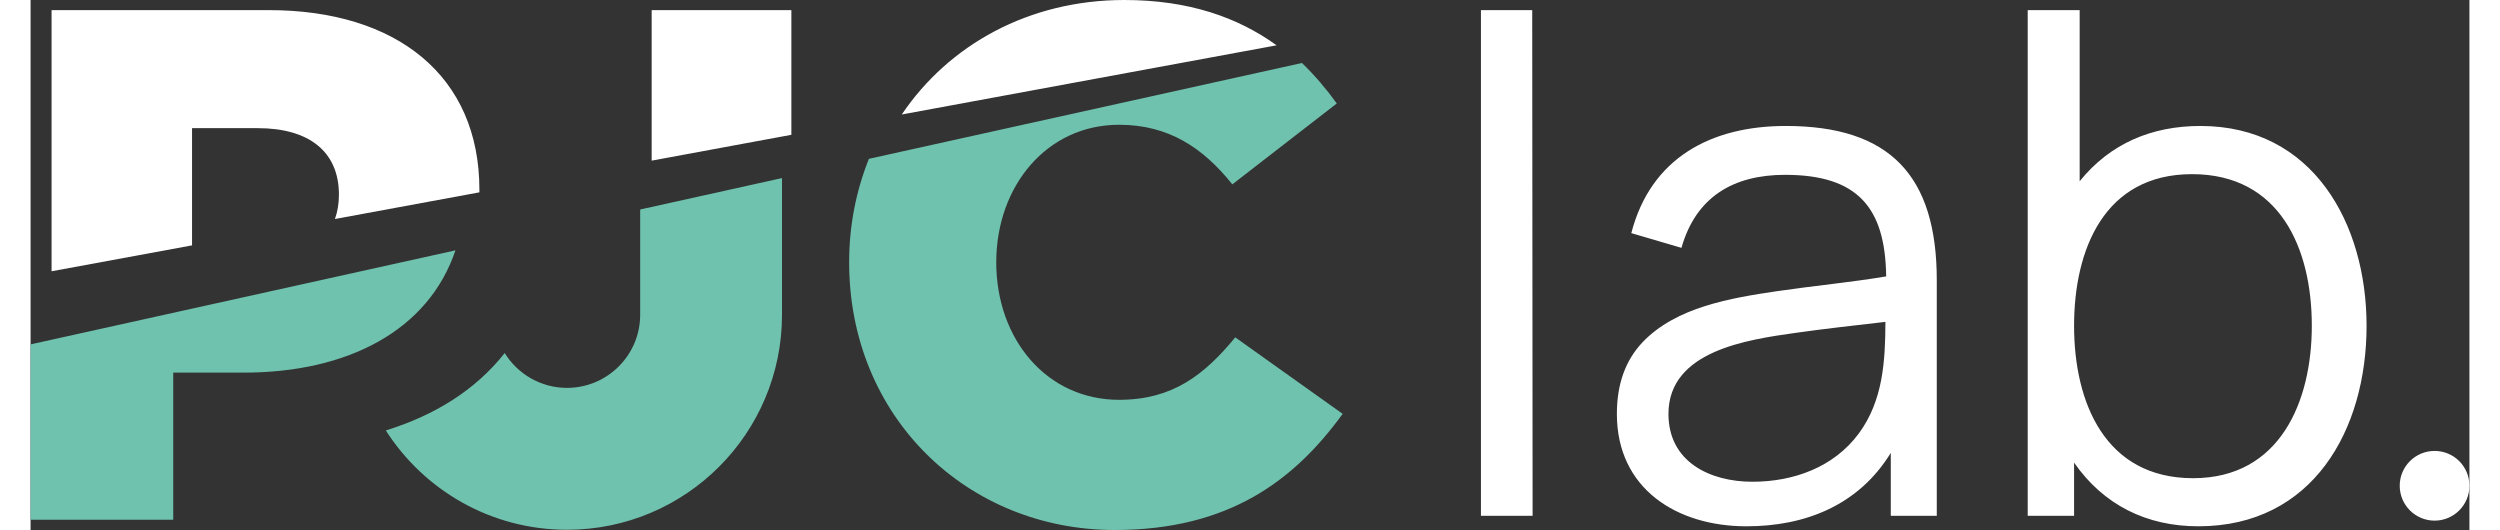
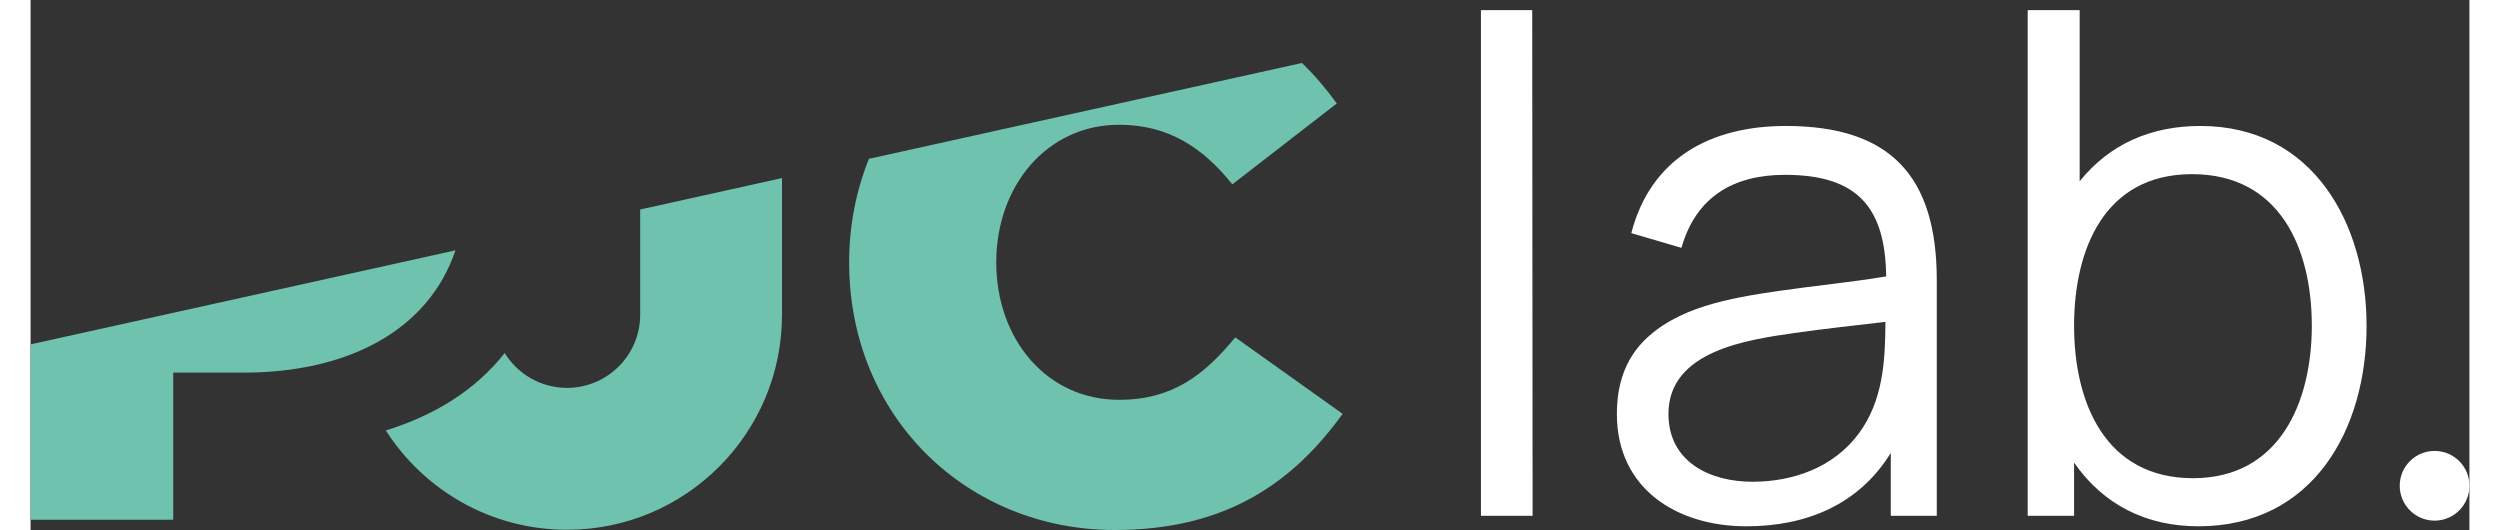
<svg xmlns="http://www.w3.org/2000/svg" xml:space="preserve" width="1000px" height="212px" version="1.1" style="shape-rendering:geometricPrecision; text-rendering:geometricPrecision; image-rendering:optimizeQuality; fill-rule:evenodd; clip-rule:evenodd" viewBox="0 0 322.94 70.18">
  <rect x="0" y="0" width="322.94" height="70.18" fill="#333333" stroke="none" />
  <defs>
    <style type="text/css"> .fil0 {fill:#6FC2AE} .fil1 {fill:white;fill-rule:nonzero} </style>
  </defs>
  <g id="Слой_x0020_2">
    <g id="_2622771603136">
      <g>
        <path class="fil0" d="M143.55 70.18c15.09,0 23.76,-6.53 30.19,-15.38l-14.22 -10.13c-4.09,4.96 -8.28,8.27 -15.39,8.27 -9.54,0 -16.26,-7.98 -16.26,-18.21 0,-10.12 6.72,-18.21 16.26,-18.21 6.53,0 11.1,3.02 15,7.89l13.83 -10.71c-1.39,-1.93 -2.91,-3.72 -4.61,-5.36l-57.34 12.69c-1.69,4.2 -2.62,8.82 -2.62,13.7 0,20.55 15.68,35.45 35.16,35.45zm-62.83 -42.44l18.78 -4.16 0 18.1c0,15.72 -12.74,28.47 -28.47,28.47 -10.08,0 -18.93,-5.24 -23.99,-13.15 6.52,-2.03 11.87,-5.35 15.74,-10.25 1.71,2.76 4.76,4.61 8.25,4.61 5.35,0 9.69,-4.34 9.69,-9.68l0 -13.94zm-80.72 41.08l18.89 0 0 -19.48 9.35 0c13.72,0 24.43,-5.55 28.02,-16.19l-56.26 12.45 0 23.22z" />
-         <path class="fil1" d="M59.43 25.47l0 -0.36c0,-15.05 -10.93,-23.77 -27.89,-23.77l-28.76 0 0 34.58 18.6 -3.43 0 -15.52 8.72 0c6.71,0 10.73,3.06 10.73,8.81 0,1.17 -0.18,2.25 -0.53,3.22l19.13 -3.53zm55.93 -10.31c6.21,-9.21 16.82,-15.16 29.47,-15.16 8.51,0 15.03,2.29 20.16,6l-49.63 9.16zm-33.12 6.11l0 -19.93 18.5 0 0 16.51 -18.5 3.42z" />
      </g>
      <path class="fil1" d="M264.45 1.34l6.88 0 0 22.66c4.05,-5.02 9.57,-7.32 15.99,-7.32 14.94,0 22,12.96 22,26.46 0,13.77 -7.11,26.55 -22.27,26.55 -6.86,0 -12.55,-2.82 -16.46,-8.43l0 7.04 -6.14 0 0 -66.96zm53.88 67.6c-2.55,0 -4.62,-2.07 -4.62,-4.62 0,-2.55 2.07,-4.61 4.62,-4.61 2.55,0 4.61,2.06 4.61,4.61 0,2.55 -2.06,4.62 -4.61,4.62zm-126.28 -67.6l6.79 0 0.05 66.96 -6.84 0 0 -66.96zm54.27 58.63c-4.22,6.87 -11.23,9.72 -19.11,9.72 -9.21,0 -17.16,-4.96 -17.16,-14.88 0,-3.94 1.13,-7.09 3.39,-9.48 4.44,-4.68 11.72,-5.87 17.86,-6.78 4.77,-0.7 9.7,-1.16 14.41,-1.95 -0.12,-9.09 -3.75,-13.45 -13.39,-13.45 -6.82,0 -11.8,2.9 -13.72,9.67l-6.64 -1.95c2.59,-10 10.61,-14.19 20.45,-14.19 13.76,0 20,6.54 20,20.42l0 31.2 -6.09 0 0 -8.33zm-0.71 -17.35c-3.94,0.46 -7.91,0.89 -11.85,1.45 -6.36,0.9 -16.88,2.35 -16.88,10.74 0,6.34 5.47,8.98 11.12,8.98 5.42,0 10.75,-1.9 14.07,-6.37 3.23,-4.36 3.52,-9.61 3.54,-14.8zm40.74 20.7c11.5,0 15.72,-10.14 15.72,-20.18 0,-10.23 -4.21,-20.08 -15.86,-20.08 -11.61,0 -15.62,9.96 -15.62,20.08 0,10.18 4.12,20.18 15.76,20.18z" />
    </g>
  </g>
</svg>